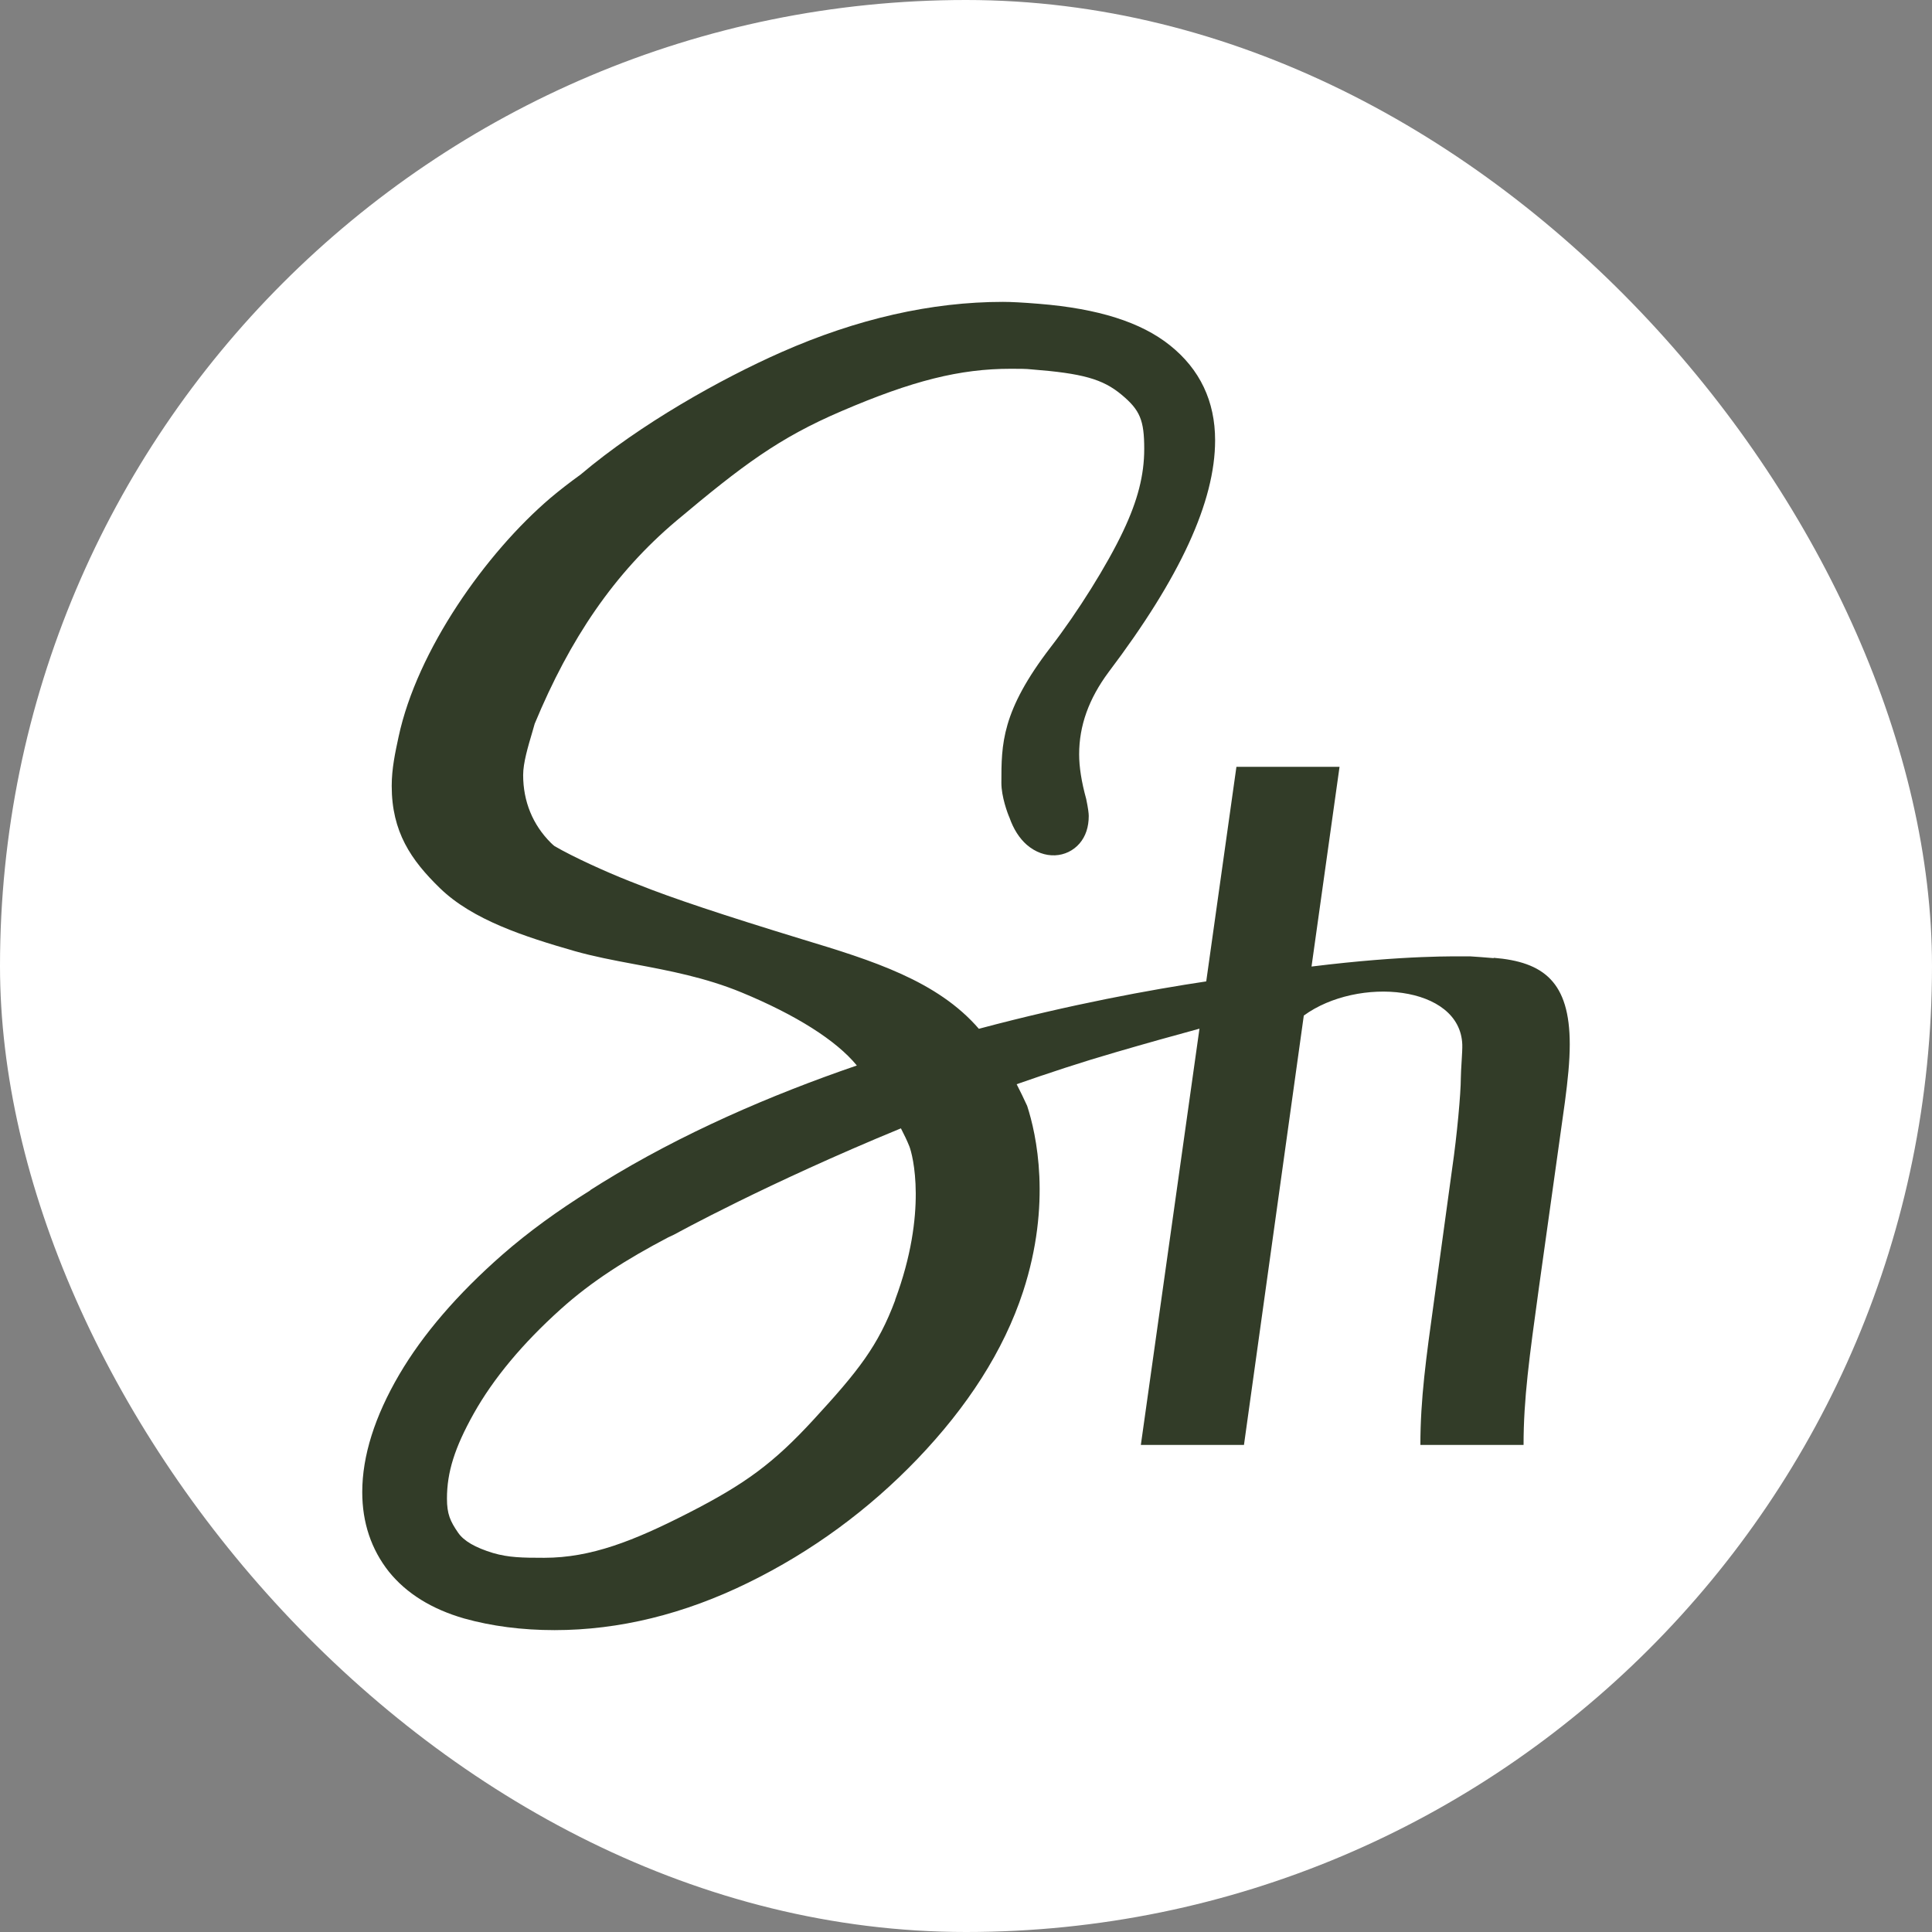
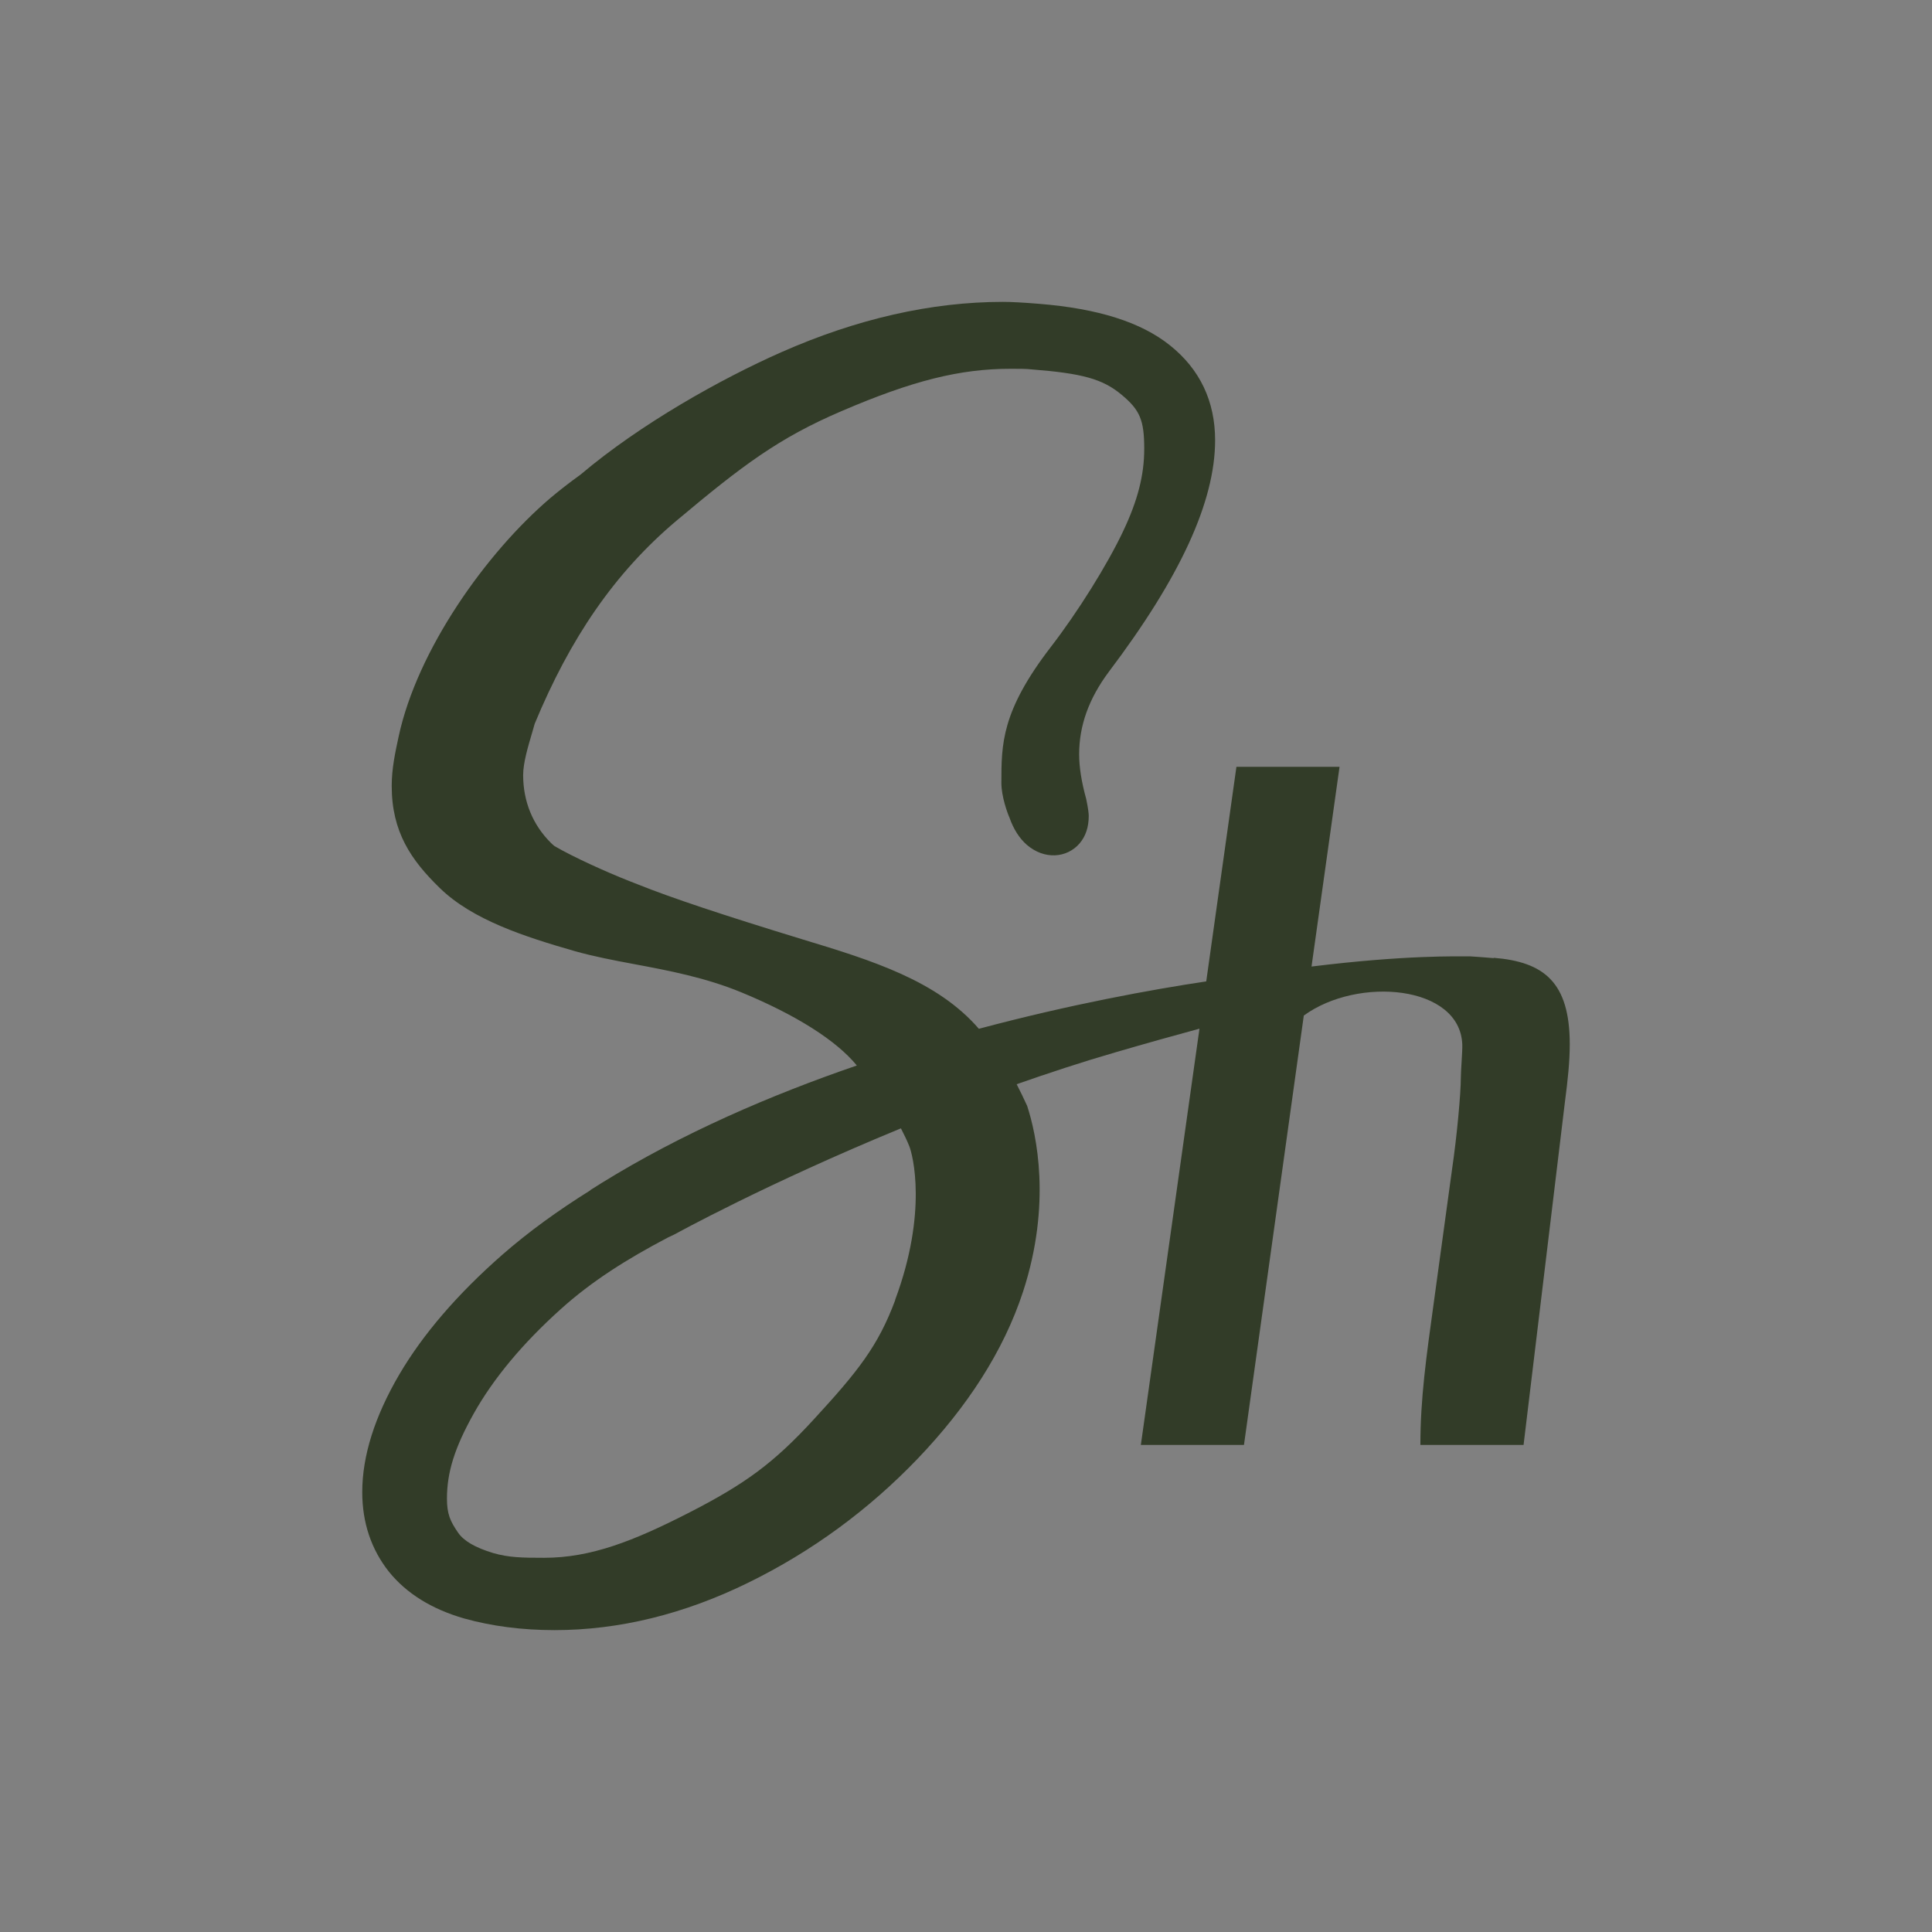
<svg xmlns="http://www.w3.org/2000/svg" width="32" height="32" viewBox="0 0 32 32" fill="none">
  <rect x="0" y="0" width="32" height="32" fill="#808080" stroke="none" />
-   <rect width="32" height="32" rx="16" fill="white" />
-   <path d="M24.742 15.87C24.589 15.858 24.461 15.846 24.346 15.84C24.136 15.842 23.287 15.816 21.723 16.009L22.187 12.701H20.479L19.979 16.255C19.076 16.39 17.73 16.635 16.213 17.04C15.526 16.245 14.453 15.91 13.289 15.558C11.984 15.159 11.119 14.871 10.569 14.65L10.423 14.593C10.04 14.442 9.494 14.195 9.183 14.013C9.163 13.995 9.141 13.979 9.123 13.959C8.824 13.661 8.665 13.274 8.665 12.837C8.665 12.634 8.745 12.368 8.82 12.114L8.856 11.988C9.44 10.58 10.172 9.495 11.204 8.625C12.301 7.704 12.902 7.253 13.937 6.81C15.113 6.305 15.898 6.108 16.741 6.108C16.877 6.108 17.001 6.108 17.082 6.118C17.929 6.184 18.264 6.277 18.577 6.538C18.882 6.792 18.952 6.959 18.952 7.435C18.952 7.87 18.844 8.29 18.603 8.798C18.342 9.352 17.848 10.143 17.401 10.721C16.586 11.782 16.586 12.324 16.586 12.968C16.586 13.194 16.688 13.472 16.72 13.542C16.787 13.734 16.885 13.885 17.005 13.991C17.298 14.245 17.672 14.213 17.882 13.969C17.983 13.85 18.033 13.697 18.033 13.514C18.033 13.474 18.023 13.387 17.991 13.234C17.913 12.952 17.874 12.704 17.874 12.495C17.874 12.02 18.033 11.575 18.362 11.132C19.548 9.563 20.126 8.307 20.126 7.292C20.126 6.647 19.875 6.116 19.377 5.719C18.898 5.336 18.189 5.111 17.208 5.032C16.943 5.01 16.744 5 16.612 5C15.428 5 14.194 5.28 12.94 5.834C11.942 6.275 10.61 7.02 9.618 7.859C9.434 7.992 9.265 8.123 9.117 8.248C8.049 9.158 6.909 10.769 6.602 12.203C6.546 12.463 6.488 12.729 6.488 13.017C6.488 13.778 6.807 14.245 7.288 14.712C7.828 15.236 8.685 15.514 9.518 15.753C9.825 15.84 10.156 15.904 10.505 15.969C11.087 16.078 11.687 16.192 12.283 16.438C13.18 16.809 13.851 17.231 14.192 17.648C12.763 18.138 11.29 18.774 9.963 19.595C9.897 19.636 9.839 19.672 9.777 19.712C9.777 19.712 9.777 19.714 9.777 19.716C9.243 20.049 8.751 20.405 8.318 20.784C7.577 21.434 7.005 22.099 6.614 22.765C6.207 23.46 6 24.114 6 24.714C6 25.22 6.149 25.663 6.442 26.033C6.732 26.392 7.15 26.652 7.688 26.807C8.143 26.934 8.645 27 9.185 27C10.252 27 11.332 26.736 12.396 26.213C13.445 25.699 14.387 25.008 15.199 24.161C16.018 23.305 16.622 22.38 16.945 21.394C17.421 19.934 17.166 18.786 17.013 18.317C16.959 18.198 16.901 18.079 16.839 17.958C17.367 17.773 17.91 17.594 18.464 17.433C18.988 17.28 19.45 17.151 19.867 17.038L18.896 23.933H20.604L21.595 16.821C22.49 16.168 24.186 16.315 24.22 17.302C24.224 17.417 24.196 17.727 24.196 17.854C24.196 18.109 24.132 18.81 24.053 19.35L23.75 21.561C23.622 22.485 23.526 23.168 23.526 23.933H25.235C25.235 23.168 25.33 22.485 25.49 21.323L25.92 18.252C25.968 17.886 26 17.582 26 17.296C26 16.261 25.566 15.931 24.738 15.864L24.742 15.87ZM14.828 21.533C14.545 22.292 14.216 22.709 13.473 23.516C12.813 24.233 12.346 24.578 11.396 25.063C10.501 25.52 9.791 25.802 9.014 25.802C8.647 25.802 8.426 25.798 8.167 25.723C7.872 25.633 7.682 25.524 7.587 25.385C7.457 25.196 7.403 25.077 7.403 24.821C7.403 24.384 7.531 23.977 7.846 23.414C8.171 22.834 8.655 22.252 9.287 21.684C9.805 21.217 10.387 20.852 11.065 20.496C11.143 20.461 11.188 20.437 11.188 20.437C11.188 20.437 12.693 19.606 14.922 18.689C14.973 18.788 15.021 18.885 15.061 18.985C15.117 19.124 15.368 20.075 14.826 21.531L14.828 21.533Z" fill="#323C28" />
+   <path d="M24.742 15.87C24.589 15.858 24.461 15.846 24.346 15.84C24.136 15.842 23.287 15.816 21.723 16.009L22.187 12.701H20.479L19.979 16.255C19.076 16.39 17.73 16.635 16.213 17.04C15.526 16.245 14.453 15.91 13.289 15.558C11.984 15.159 11.119 14.871 10.569 14.65L10.423 14.593C10.04 14.442 9.494 14.195 9.183 14.013C9.163 13.995 9.141 13.979 9.123 13.959C8.824 13.661 8.665 13.274 8.665 12.837C8.665 12.634 8.745 12.368 8.82 12.114L8.856 11.988C9.44 10.58 10.172 9.495 11.204 8.625C12.301 7.704 12.902 7.253 13.937 6.81C15.113 6.305 15.898 6.108 16.741 6.108C16.877 6.108 17.001 6.108 17.082 6.118C17.929 6.184 18.264 6.277 18.577 6.538C18.882 6.792 18.952 6.959 18.952 7.435C18.952 7.87 18.844 8.29 18.603 8.798C18.342 9.352 17.848 10.143 17.401 10.721C16.586 11.782 16.586 12.324 16.586 12.968C16.586 13.194 16.688 13.472 16.72 13.542C16.787 13.734 16.885 13.885 17.005 13.991C17.298 14.245 17.672 14.213 17.882 13.969C17.983 13.85 18.033 13.697 18.033 13.514C18.033 13.474 18.023 13.387 17.991 13.234C17.913 12.952 17.874 12.704 17.874 12.495C17.874 12.02 18.033 11.575 18.362 11.132C19.548 9.563 20.126 8.307 20.126 7.292C20.126 6.647 19.875 6.116 19.377 5.719C18.898 5.336 18.189 5.111 17.208 5.032C16.943 5.01 16.744 5 16.612 5C15.428 5 14.194 5.28 12.94 5.834C11.942 6.275 10.61 7.02 9.618 7.859C9.434 7.992 9.265 8.123 9.117 8.248C8.049 9.158 6.909 10.769 6.602 12.203C6.546 12.463 6.488 12.729 6.488 13.017C6.488 13.778 6.807 14.245 7.288 14.712C7.828 15.236 8.685 15.514 9.518 15.753C9.825 15.84 10.156 15.904 10.505 15.969C11.087 16.078 11.687 16.192 12.283 16.438C13.18 16.809 13.851 17.231 14.192 17.648C12.763 18.138 11.29 18.774 9.963 19.595C9.897 19.636 9.839 19.672 9.777 19.712C9.777 19.712 9.777 19.714 9.777 19.716C9.243 20.049 8.751 20.405 8.318 20.784C7.577 21.434 7.005 22.099 6.614 22.765C6.207 23.46 6 24.114 6 24.714C6 25.22 6.149 25.663 6.442 26.033C6.732 26.392 7.15 26.652 7.688 26.807C8.143 26.934 8.645 27 9.185 27C10.252 27 11.332 26.736 12.396 26.213C13.445 25.699 14.387 25.008 15.199 24.161C16.018 23.305 16.622 22.38 16.945 21.394C17.421 19.934 17.166 18.786 17.013 18.317C16.959 18.198 16.901 18.079 16.839 17.958C17.367 17.773 17.91 17.594 18.464 17.433C18.988 17.28 19.45 17.151 19.867 17.038L18.896 23.933H20.604L21.595 16.821C22.49 16.168 24.186 16.315 24.22 17.302C24.224 17.417 24.196 17.727 24.196 17.854C24.196 18.109 24.132 18.81 24.053 19.35L23.75 21.561C23.622 22.485 23.526 23.168 23.526 23.933H25.235L25.92 18.252C25.968 17.886 26 17.582 26 17.296C26 16.261 25.566 15.931 24.738 15.864L24.742 15.87ZM14.828 21.533C14.545 22.292 14.216 22.709 13.473 23.516C12.813 24.233 12.346 24.578 11.396 25.063C10.501 25.52 9.791 25.802 9.014 25.802C8.647 25.802 8.426 25.798 8.167 25.723C7.872 25.633 7.682 25.524 7.587 25.385C7.457 25.196 7.403 25.077 7.403 24.821C7.403 24.384 7.531 23.977 7.846 23.414C8.171 22.834 8.655 22.252 9.287 21.684C9.805 21.217 10.387 20.852 11.065 20.496C11.143 20.461 11.188 20.437 11.188 20.437C11.188 20.437 12.693 19.606 14.922 18.689C14.973 18.788 15.021 18.885 15.061 18.985C15.117 19.124 15.368 20.075 14.826 21.531L14.828 21.533Z" fill="#323C28" />
</svg>